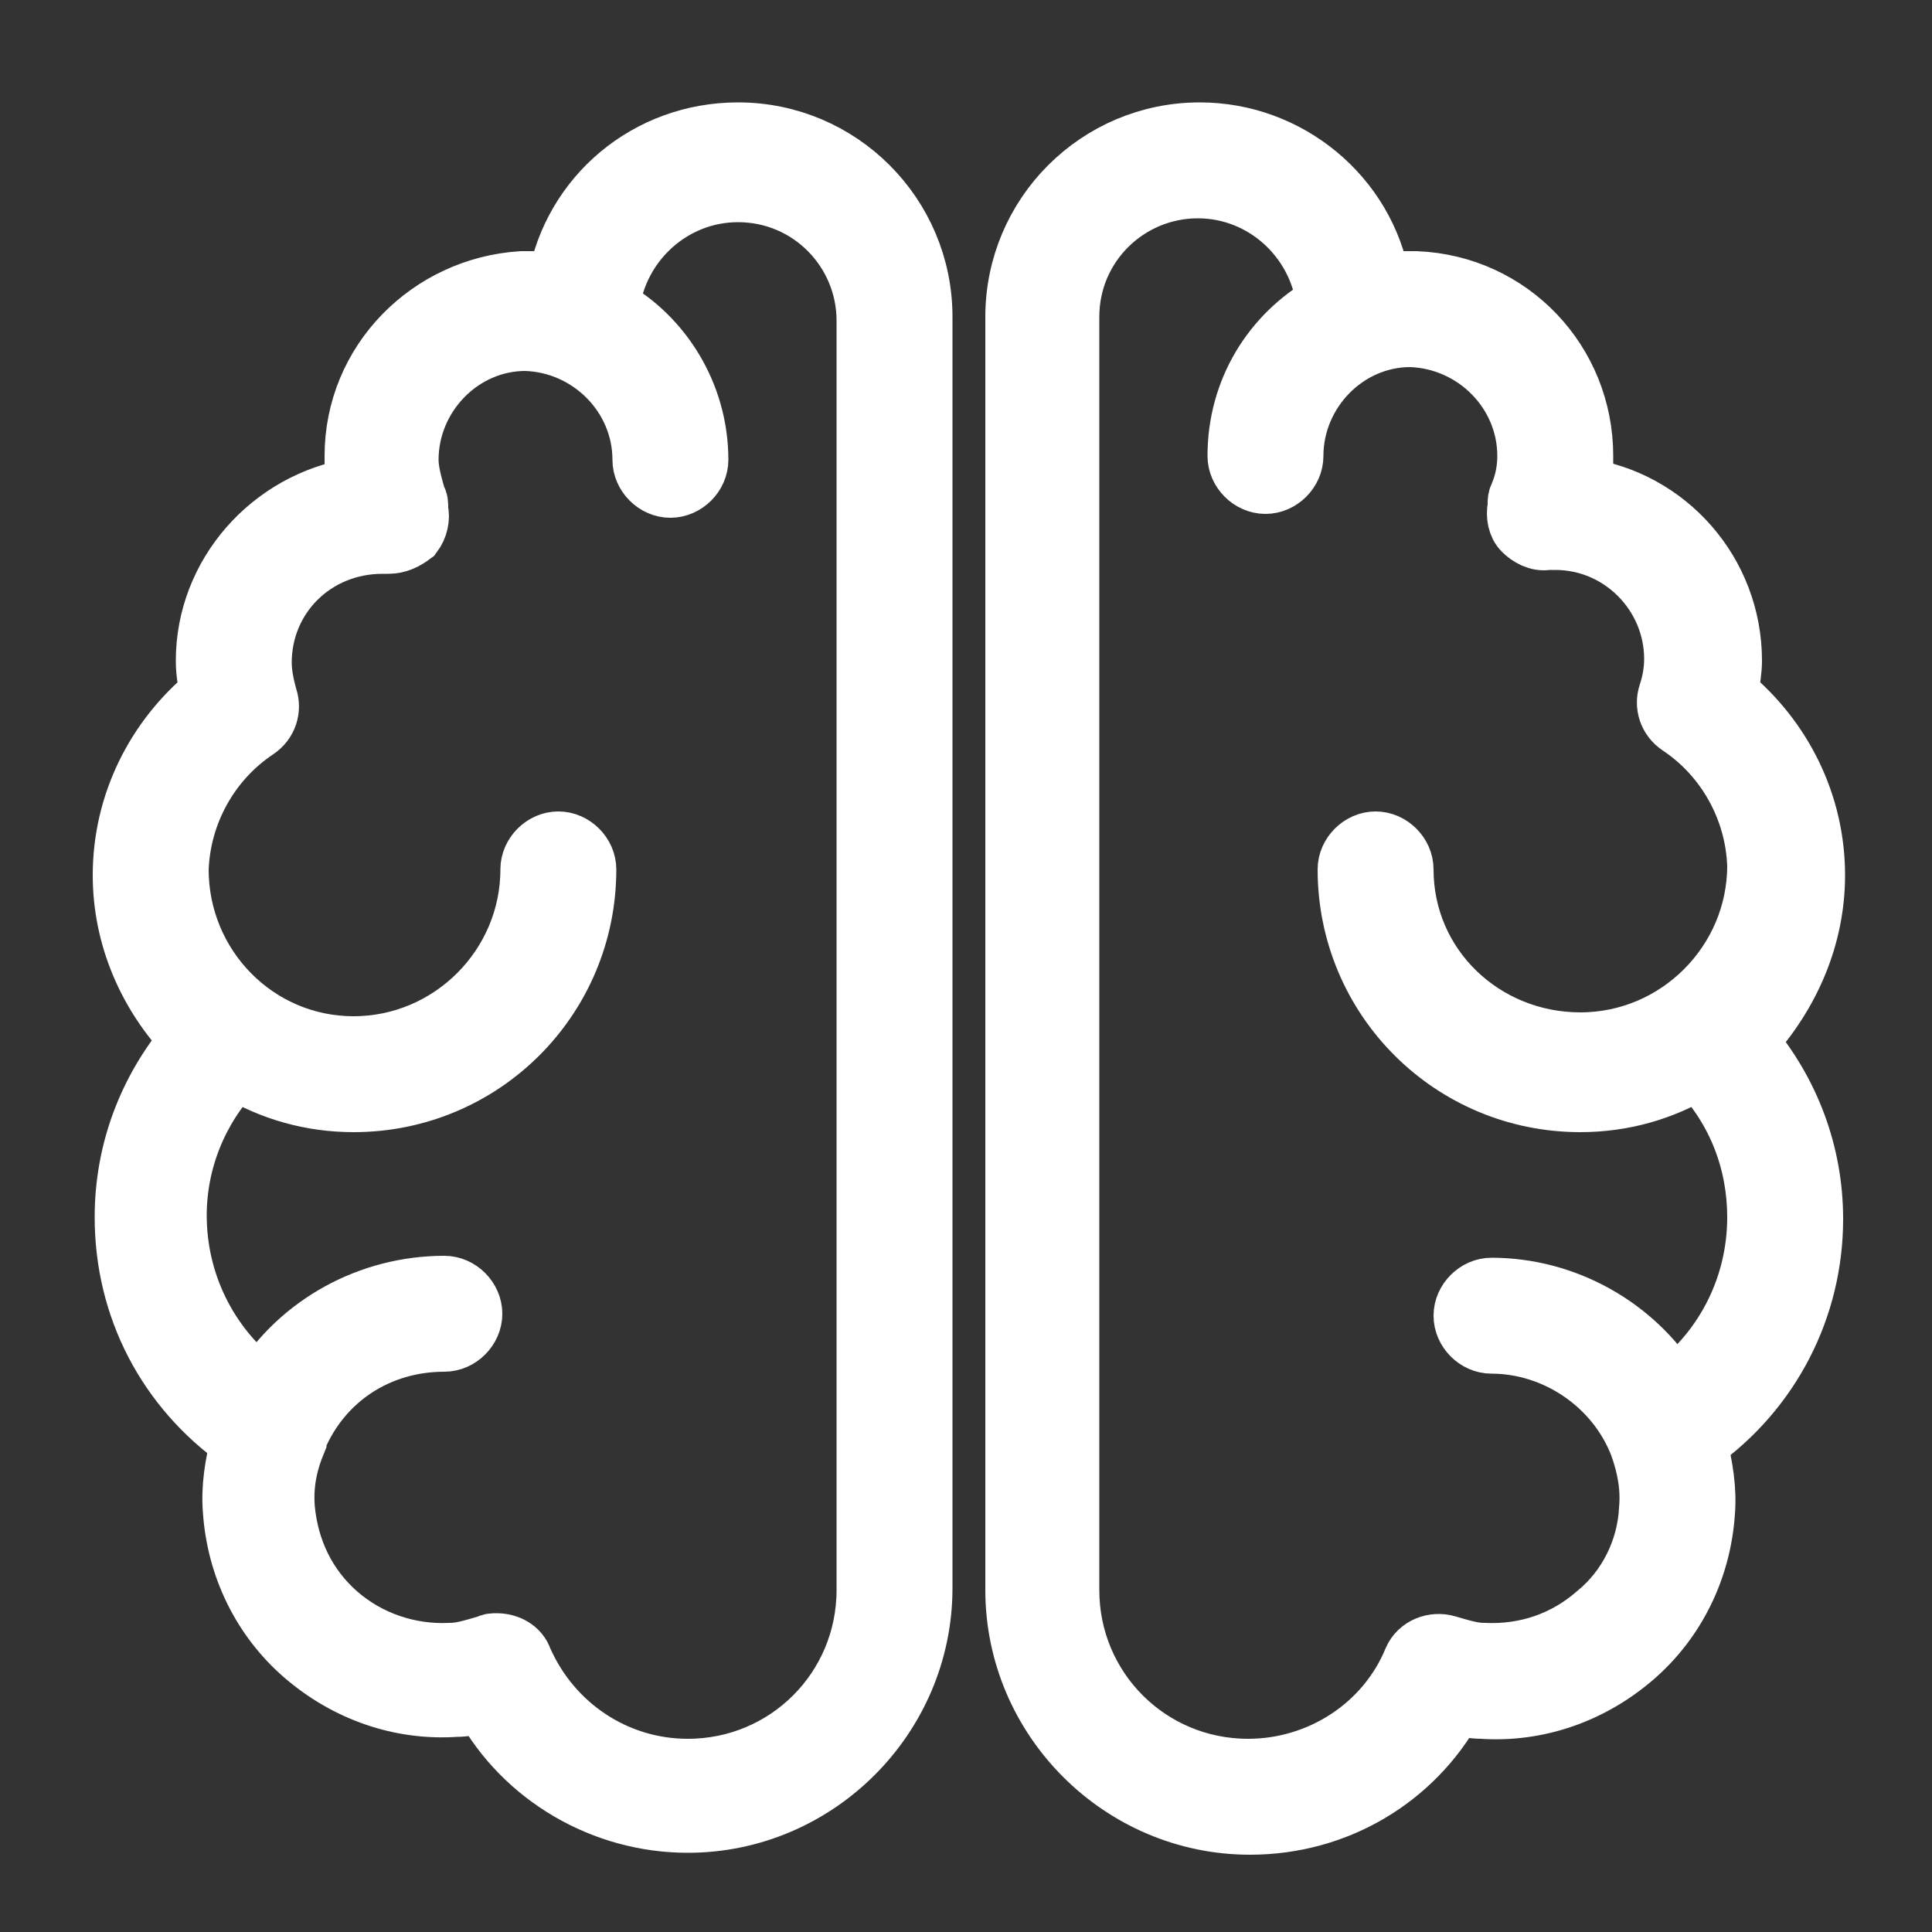
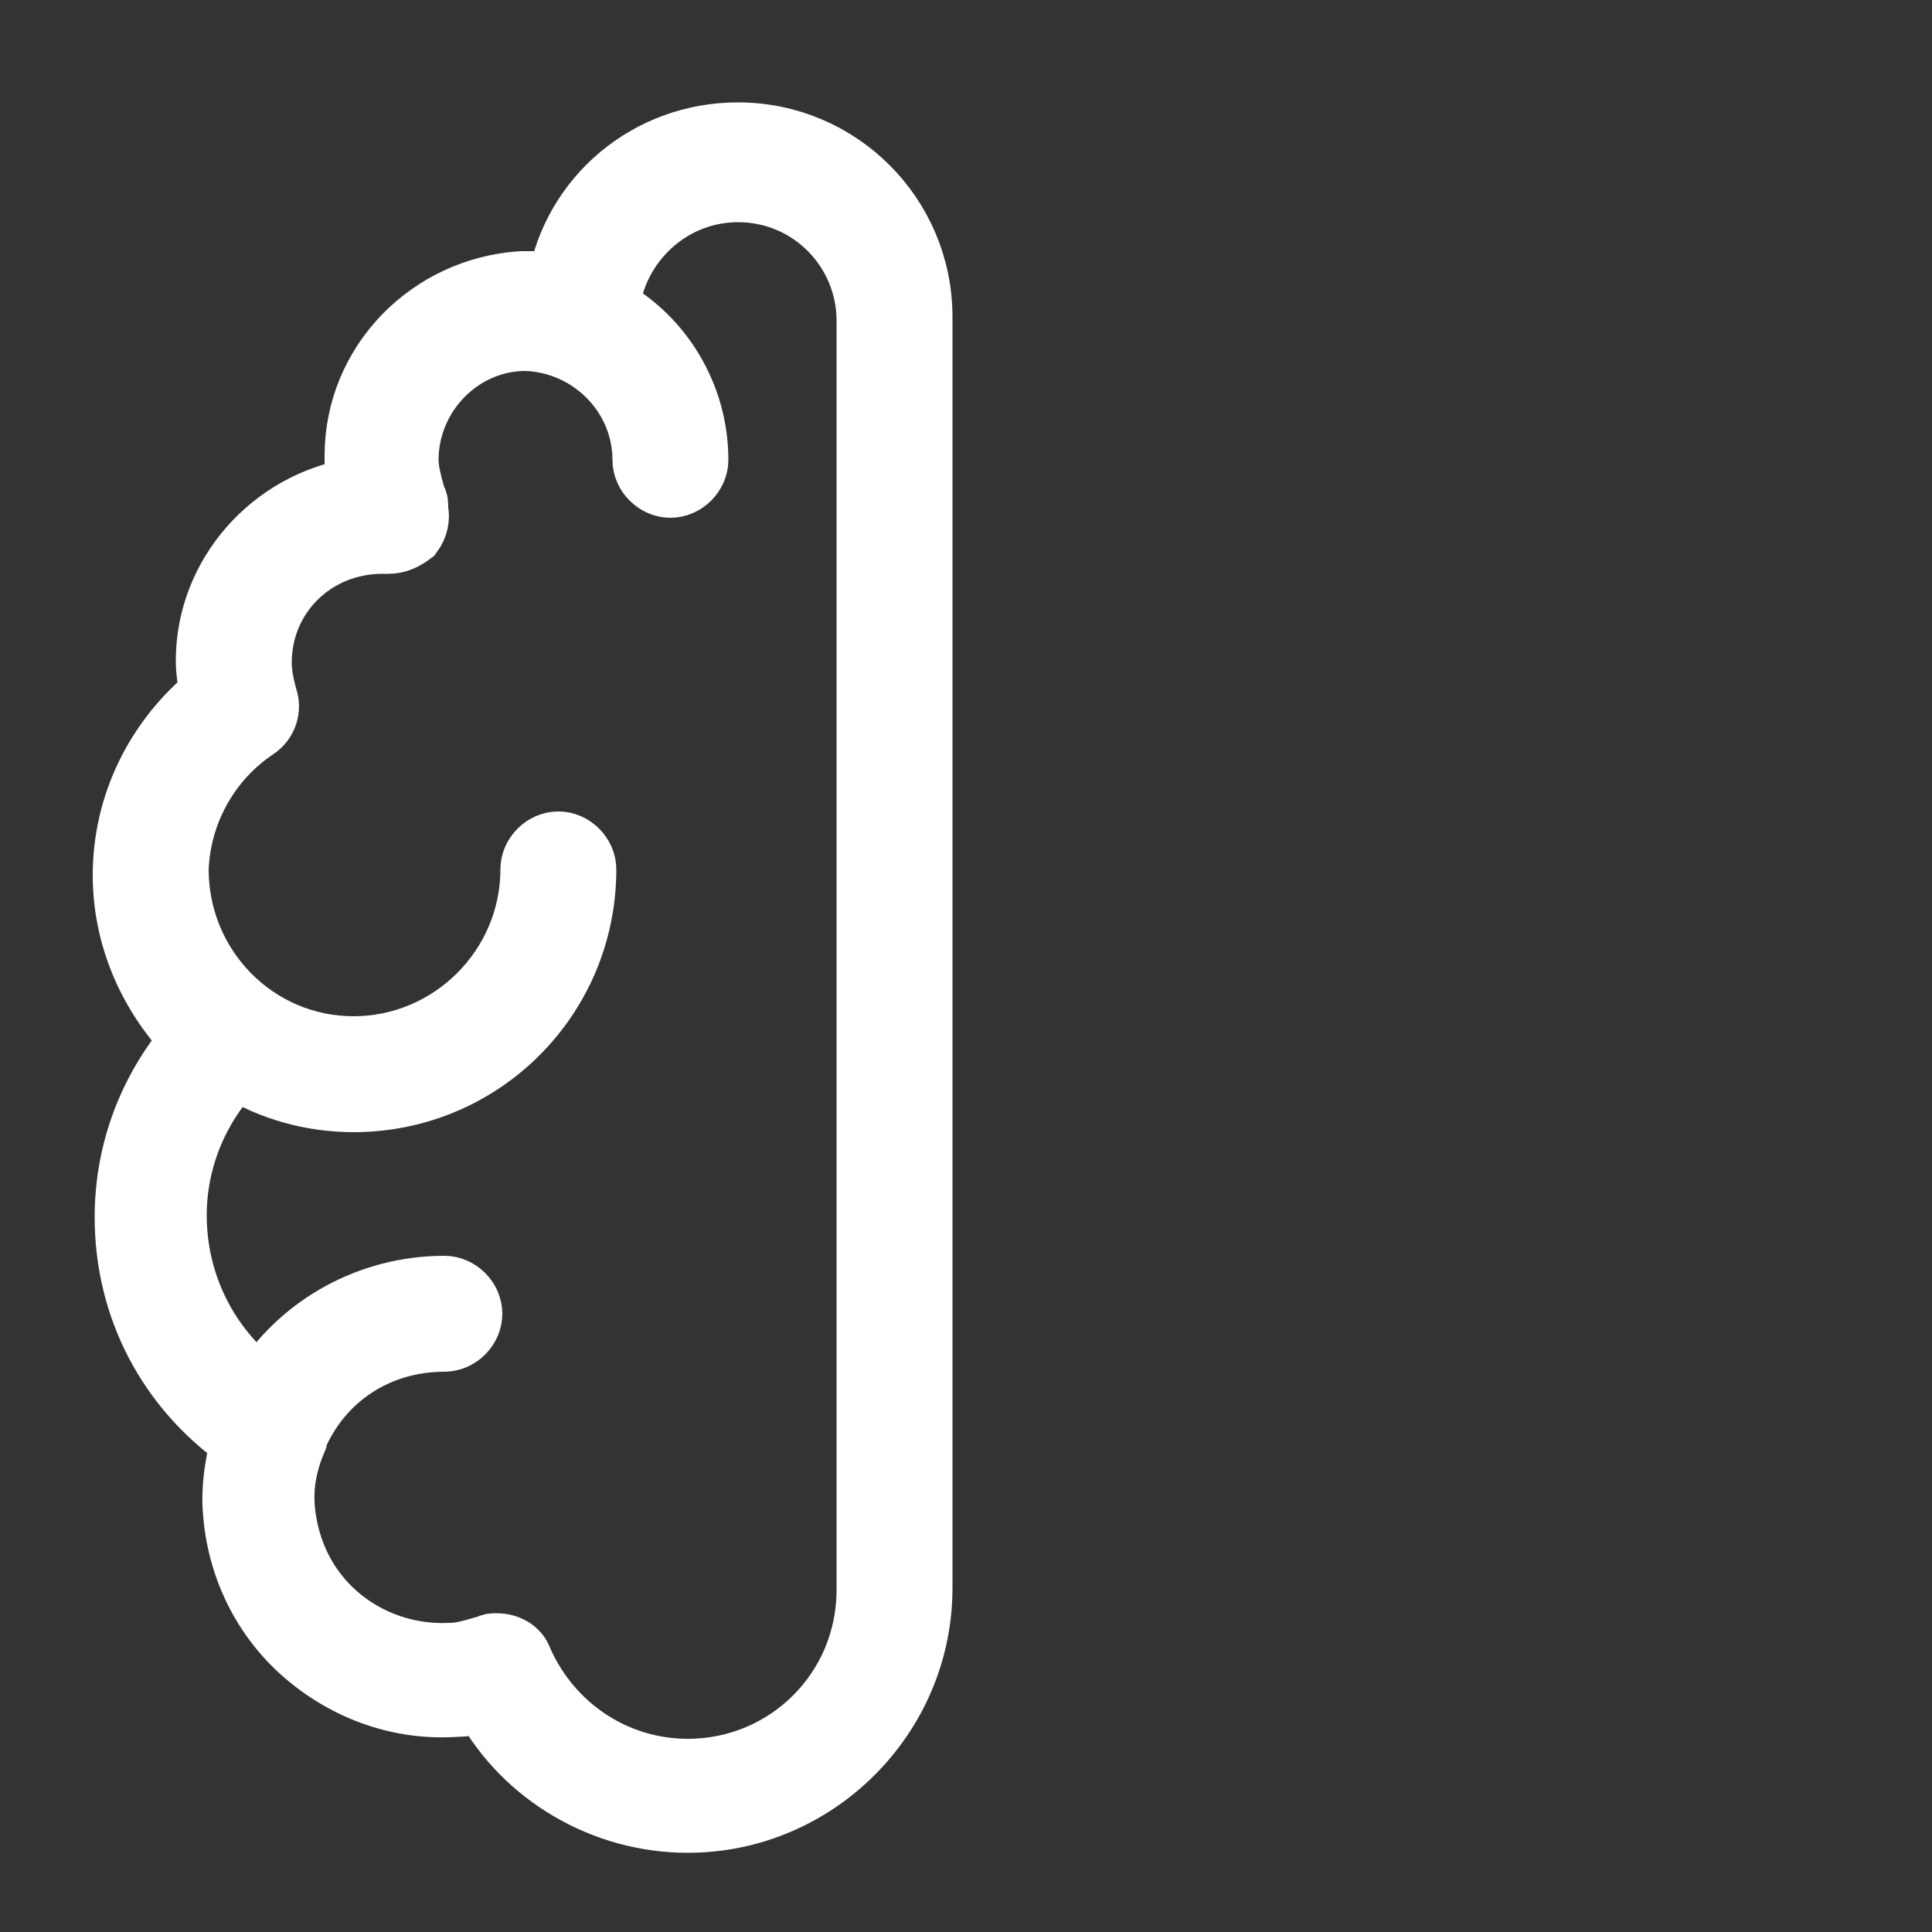
<svg xmlns="http://www.w3.org/2000/svg" id="Layer_1" x="0px" y="0px" viewBox="0 0 100 100" style="enable-background:new 0 0 100 100;" xml:space="preserve">
  <rect x="0" y="0" width="100" height="100" fill="#333333" stroke="none" />
  <style type="text/css"> .st0{fill:#FFFFFF;stroke:#FFFFFF;stroke-width:3;stroke-miterlimit:10;} </style>
  <g>
-     <path class="st0" d="M94,45.3c0-3.7-1.7-7.1-4.5-9.4c0.1-0.6,0.2-1.2,0.2-1.7c0-4.6-3.4-8.4-7.8-9c0.1-0.5,0.1-1,0.1-1.6 c0-4.9-3.8-8.9-8.7-9.1c-0.1,0-0.2,0-0.2,0c0,0-0.1,0-0.1,0c0,0-0.1,0-0.1,0c-0.5,0-0.9,0-1.4,0.1c-0.8-4.5-4.8-7.8-9.4-7.8 c-5.3,0-9.6,4.3-9.6,9.6v65.9c0,6.7,5.5,12.2,12.2,12.2c4.5,0,8.5-2.4,10.6-6.2c0.5,0.1,0.9,0.2,1.4,0.2c2.9,0.2,5.7-0.8,7.9-2.7 s3.5-4.6,3.7-7.5c0.1-1.2-0.1-2.4-0.4-3.6c3.8-2.7,6-7,6-11.6c0-3.4-1.2-6.6-3.4-9.2C92.7,51.5,94,48.5,94,45.3z M90.9,63 c0,3.5-1.6,6.7-4.3,8.8c-2-3.2-5.6-5.2-9.4-5.2c-0.8,0-1.5,0.7-1.5,1.5s0.7,1.5,1.5,1.5c3.3,0,6.4,2.1,7.6,5.2 c0.4,1.1,0.6,2.2,0.5,3.3c-0.1,2.1-1.1,4.1-2.7,5.4c-1.6,1.4-3.6,2.1-5.8,2c-0.6,0-1.2-0.2-1.9-0.4c-0.7-0.2-1.5,0.1-1.8,0.8 c-1.4,3.4-4.8,5.6-8.5,5.6c-5.1,0-9.2-4.1-9.2-9.2V16.4c0-3.7,3-6.6,6.6-6.6c3.4,0,6.2,2.6,6.6,5.9c-2.8,1.6-4.6,4.5-4.6,7.9 c0,0.8,0.7,1.5,1.5,1.5s1.5-0.7,1.5-1.5c0-3.3,2.7-6.1,6-6.1c3.3,0.1,6,2.8,6,6.1c0,0.6-0.1,1.3-0.4,2c-0.1,0.2-0.1,0.3-0.1,0.5 c0,0,0,0.1,0,0.1c0,0,0,0,0,0c-0.1,0.5,0,1,0.3,1.3s0.8,0.6,1.3,0.5c0.1,0,0.2,0,0.4,0c3.4,0,6.1,2.8,6.1,6.1 c0,0.6-0.1,1.2-0.3,1.8c-0.2,0.6,0,1.3,0.6,1.7c2.4,1.6,3.9,4.3,4,7.2c0,0,0,0,0,0c0,5-4.1,9.1-9.1,9.1S72.7,50,72.7,45 c0-0.8-0.7-1.5-1.5-1.5s-1.5,0.7-1.5,1.5c0,6.7,5.4,12.1,12.1,12.1c2.2,0,4.3-0.6,6.1-1.7C89.9,57.5,90.9,60.2,90.9,63z" />
    <path class="st0" d="M38.2,6.8c-4.7,0-8.6,3.3-9.4,7.8c-0.5-0.1-0.9-0.1-1.4-0.1c0,0-0.1,0-0.1,0c0,0-0.1,0-0.1,0 c-0.1,0-0.2,0-0.2,0c-4.8,0.3-8.7,4.2-8.7,9.1c0,0.5,0,1,0.1,1.6c-4.4,0.7-7.8,4.5-7.8,9c0,0.6,0.1,1.1,0.2,1.7 c-2.8,2.3-4.5,5.7-4.5,9.4c0,3.2,1.3,6.2,3.5,8.5c-2.2,2.6-3.4,5.8-3.4,9.2c0,4.7,2.2,8.9,6,11.6c-0.3,1.2-0.5,2.4-0.4,3.6 c0.2,2.9,1.5,5.6,3.7,7.5c2.2,1.9,5,2.9,7.9,2.7c0.5,0,0.9-0.1,1.4-0.2c2.1,3.8,6.2,6.2,10.6,6.2c6.7,0,12.2-5.5,12.2-12.2V16.4 C47.8,11.1,43.5,6.8,38.2,6.8z M44.8,82.3c0,5.1-4.1,9.2-9.2,9.2c-3.7,0-7-2.2-8.5-5.6c-0.2-0.6-0.8-0.9-1.4-0.9 c-0.2,0-0.3,0-0.5,0.1c-0.7,0.2-1.3,0.4-1.9,0.4c-2.1,0.1-4.2-0.6-5.8-2c-1.6-1.4-2.5-3.3-2.7-5.4c-0.1-1.2,0.1-2.3,0.6-3.5 c0,0,0,0,0-0.1c1.3-3.1,4.2-5,7.6-5c0.8,0,1.5-0.7,1.5-1.5s-0.7-1.5-1.5-1.5c-3.9,0-7.5,2-9.5,5.2c-2.7-2.1-4.3-5.3-4.3-8.8 c0-2.8,1.1-5.5,3-7.5c1.8,1.1,3.9,1.7,6.1,1.7c6.7,0,12.1-5.4,12.1-12.1c0-0.8-0.7-1.5-1.5-1.5s-1.5,0.7-1.5,1.5 c0,5-4.1,9.1-9.1,9.1S9.3,50,9.3,45c0,0,0,0,0,0c0.1-2.9,1.6-5.6,4-7.2c0.6-0.4,0.8-1.1,0.6-1.7c-0.2-0.7-0.3-1.3-0.3-1.8 c0-3.4,2.7-6.1,6.2-6.1c0,0,0,0,0,0c0.1,0,0.2,0,0.3,0c0.5,0,0.9-0.2,1.3-0.5c0.3-0.4,0.4-0.9,0.3-1.3c0,0,0,0,0,0c0,0,0-0.1,0-0.1 c0-0.2,0-0.4-0.1-0.5c-0.2-0.7-0.4-1.4-0.4-2c0-3.3,2.7-6.1,6-6.1c3.3,0.1,6,2.8,6,6.1c0,0.8,0.7,1.5,1.5,1.5s1.5-0.7,1.5-1.5 c0-3.4-1.9-6.4-4.6-7.9c0.4-3.3,3.2-5.9,6.6-5.9c3.7,0,6.6,3,6.6,6.6L44.8,82.3L44.8,82.3z" />
  </g>
</svg>